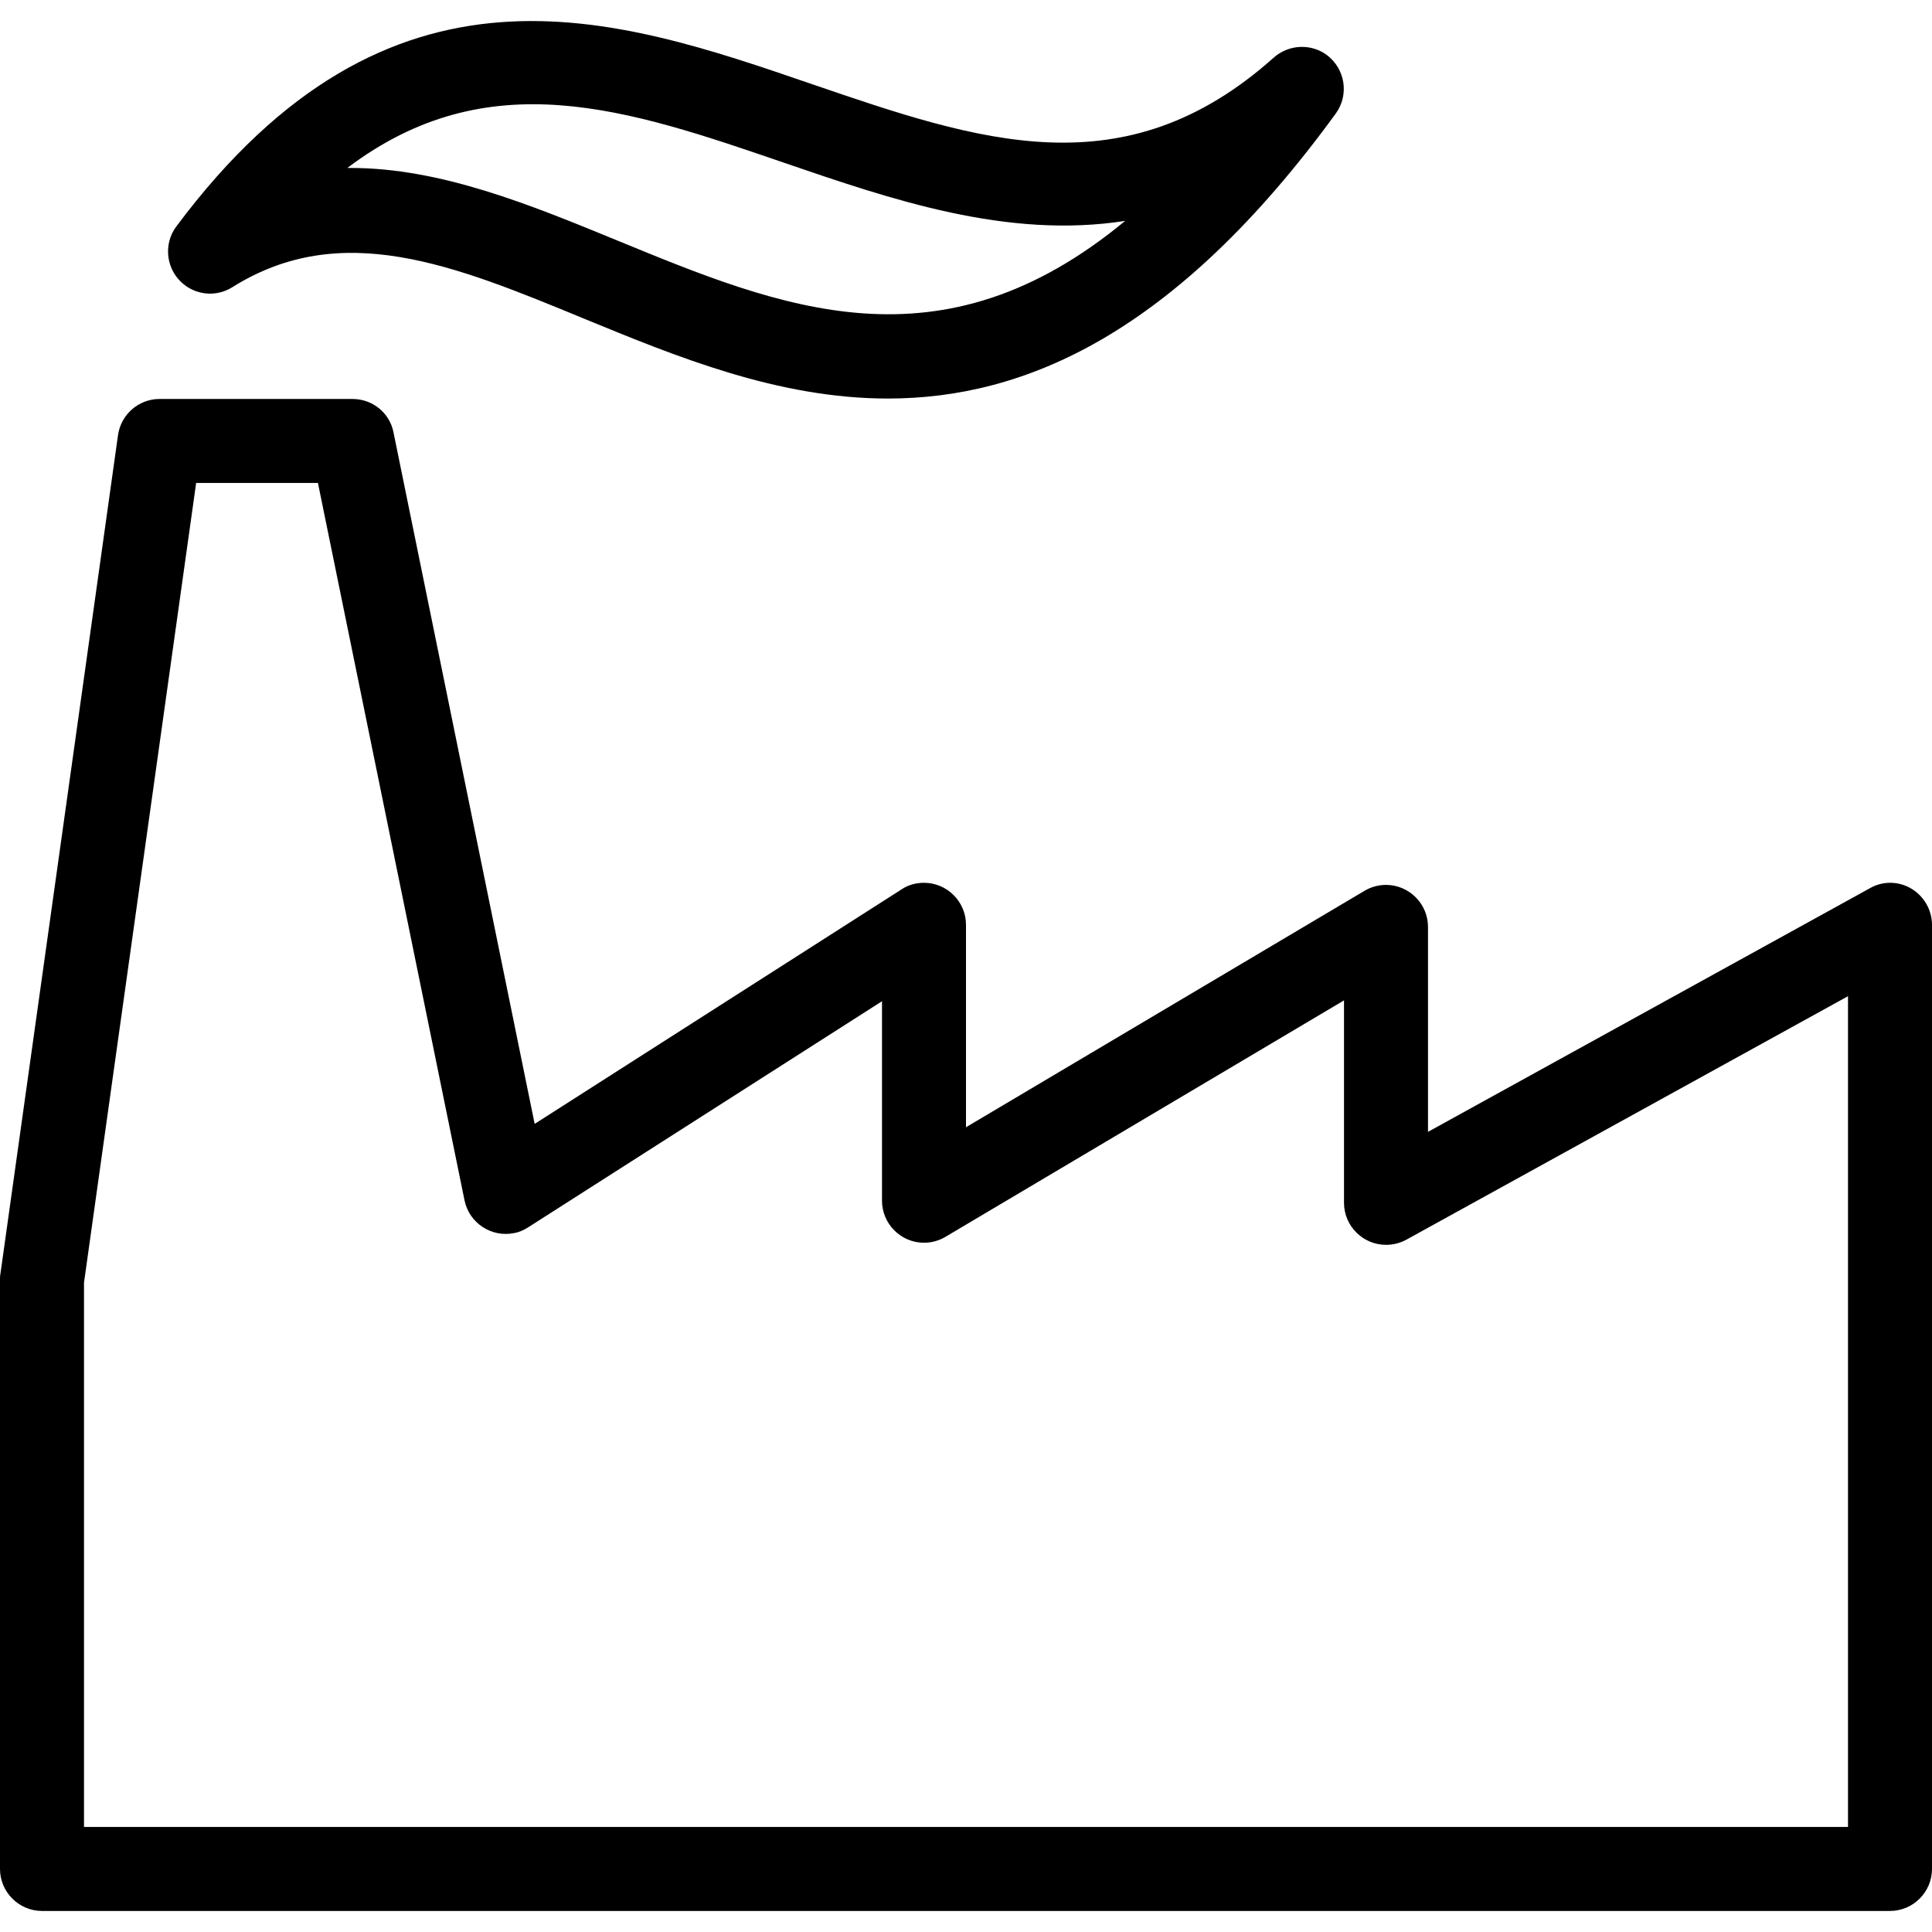
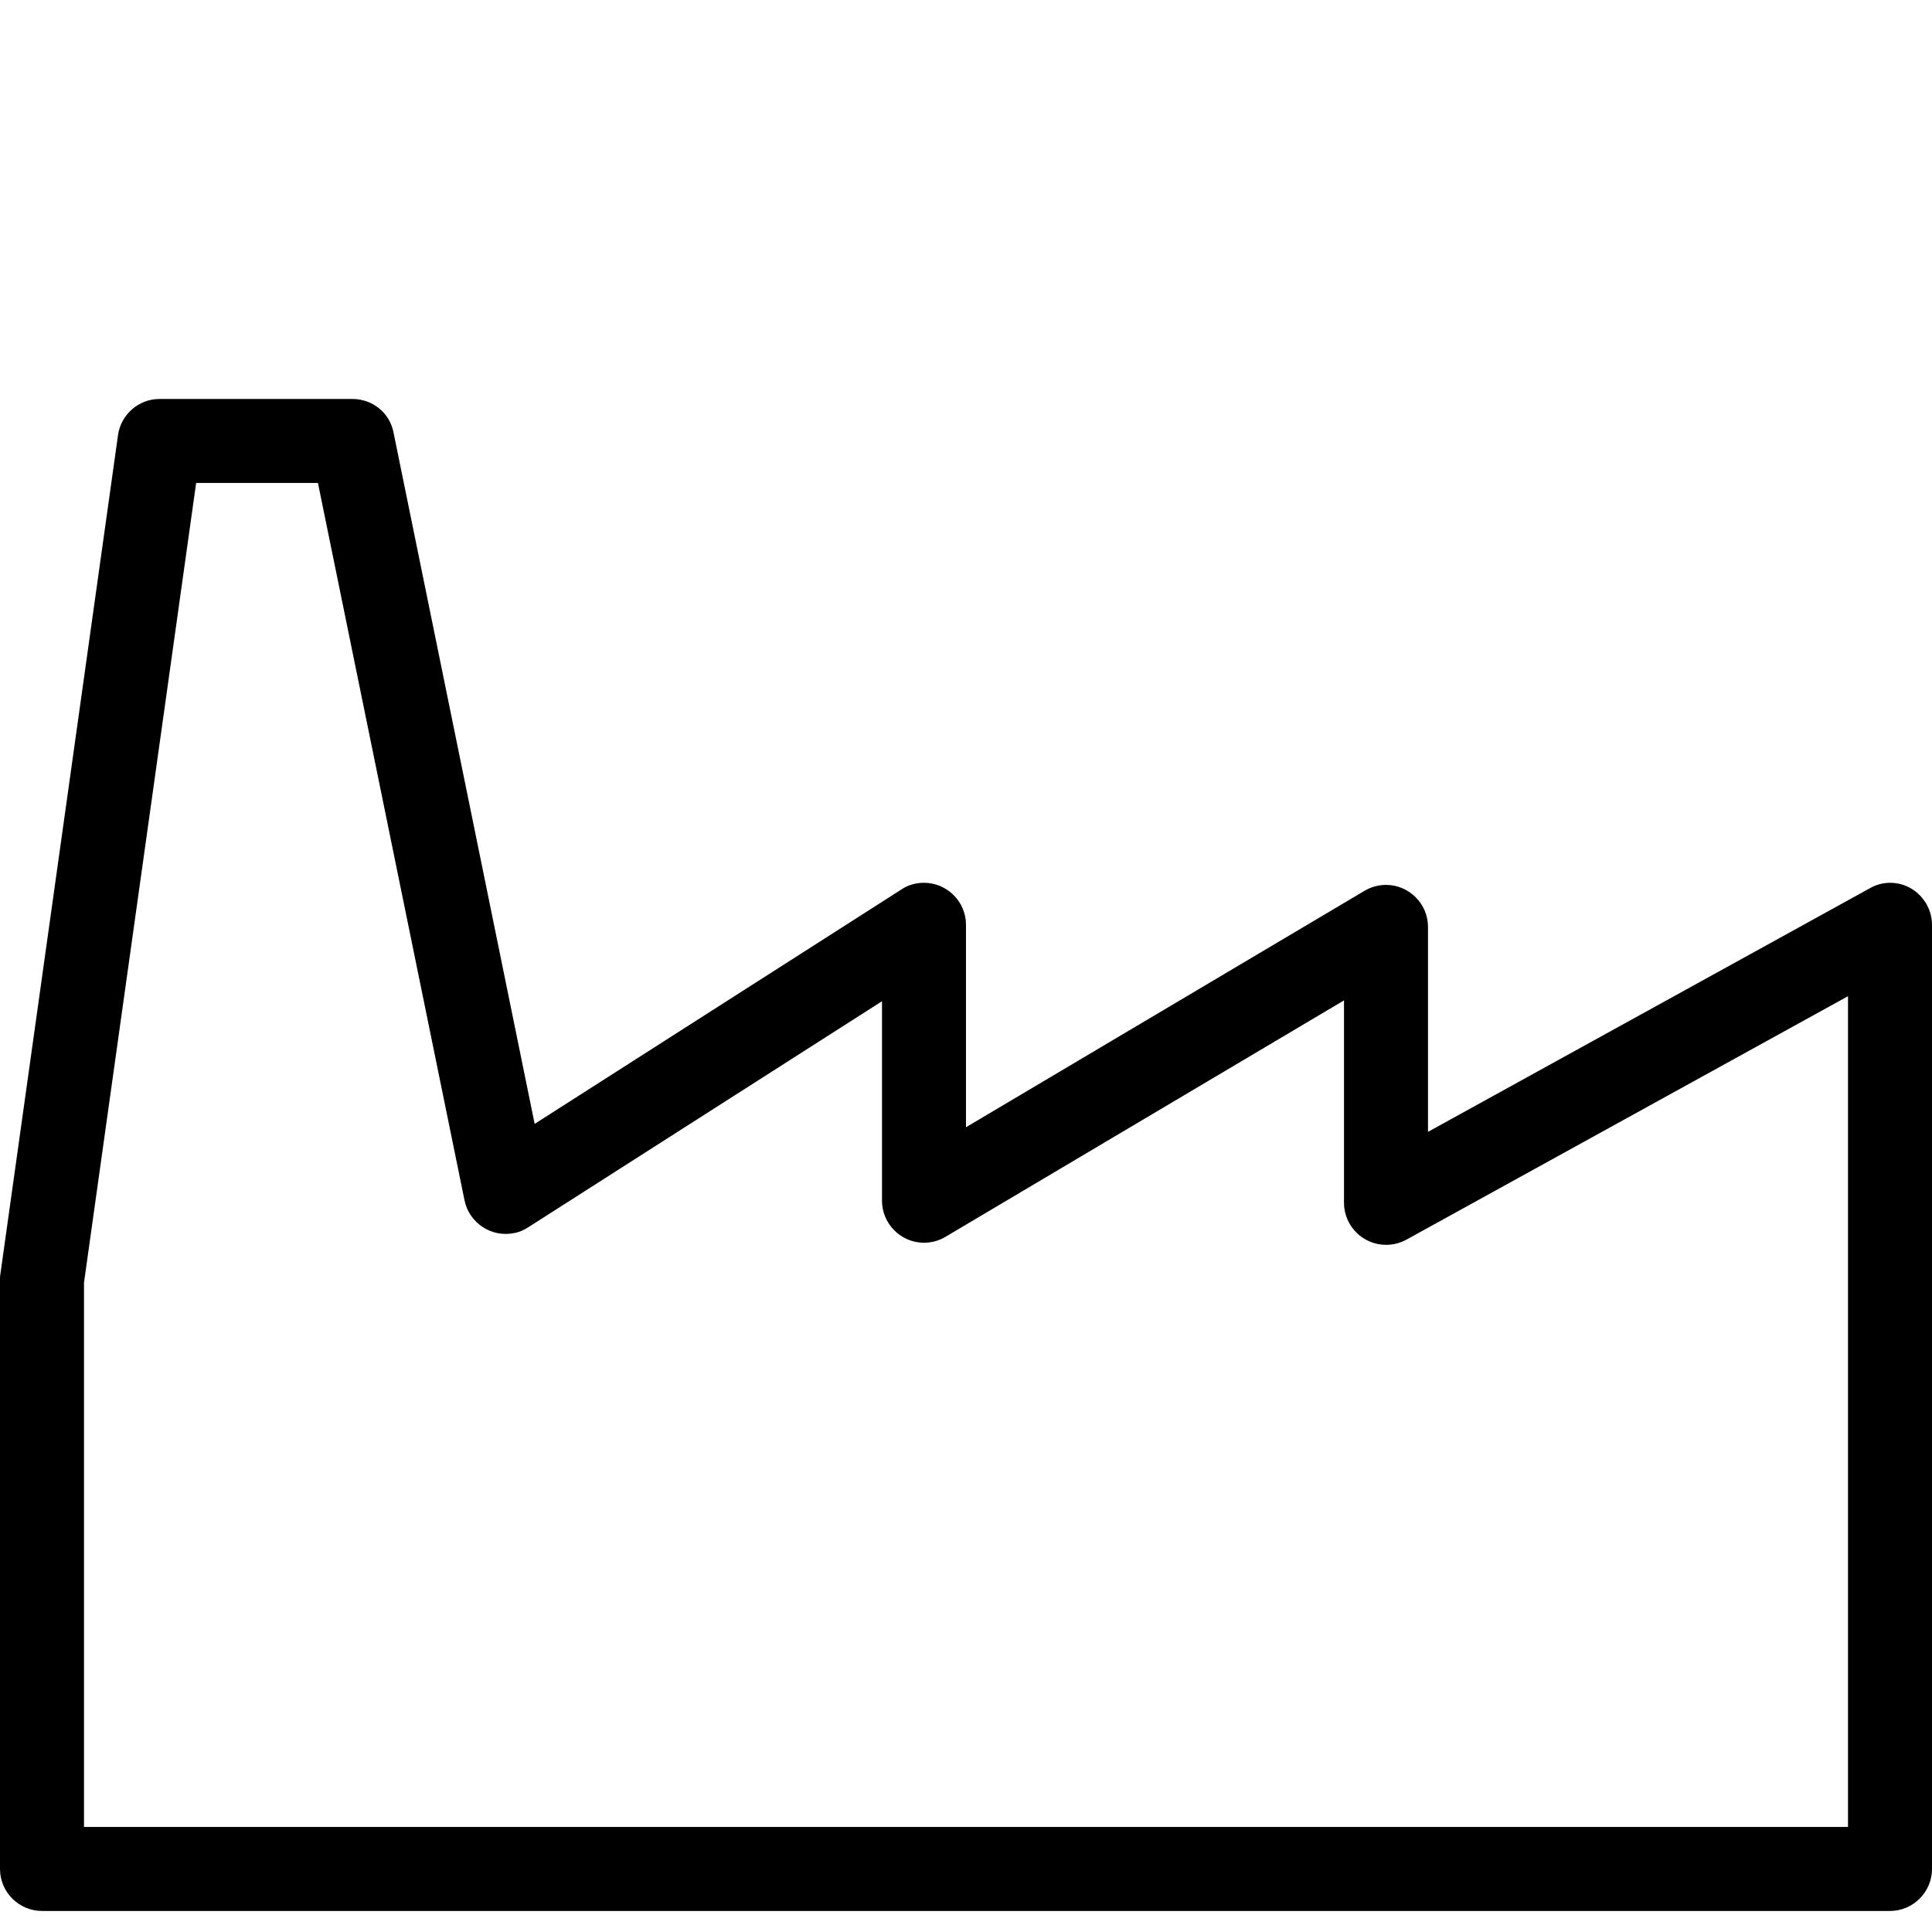
<svg xmlns="http://www.w3.org/2000/svg" fill="#000000" height="800px" width="800px" version="1.1" id="Layer_1" viewBox="0 0 490.667 490.667" xml:space="preserve">
  <g>
    <g>
      <g>
-         <path d="M46.933,72.416c3.52,2.667,8.32,2.88,12.053,0.533c27.733-17.387,56.32-5.653,89.387,8     c23.36,9.6,49.173,20.267,77.12,20.267c34.88,0,73.067-16.533,113.707-72.32c3.52-4.8,2.453-11.413-2.24-14.933     c-4.053-2.987-9.707-2.667-13.44,0.64c-37.973,33.92-74.773,21.333-117.44,6.72C156.053,4.149,99.2-15.371,44.8,57.483     C41.28,62.176,42.24,68.896,46.933,72.416z M199.253,41.376c27.093,9.28,56.533,19.413,86.507,14.72     c-46.933,38.827-87.147,22.187-129.173,4.907c-22.08-9.067-44.693-18.347-67.52-18.347h-0.853     C124.053,15.563,159.467,27.723,199.253,41.376z" />
        <path d="M485.44,225.696c-3.2-1.92-7.253-2.027-10.56-0.107l-112.213,61.867v-52.053c0-5.867-4.8-10.667-10.667-10.667     c-1.92,0-3.84,0.533-5.44,1.493l-101.227,60.053v-51.413c0-5.867-4.8-10.667-10.667-10.667c-2.027,0-4.053,0.533-5.76,1.707     l-93.12,59.52l-35.84-175.573c-0.96-5.013-5.333-8.533-10.453-8.533h-48.96c-5.333,0-9.813,3.947-10.56,9.173L0.107,323.509     C0,324.043,0,324.469,0,325.003v149.653c0,5.867,4.8,10.667,10.667,10.667H480c5.867,0,10.667-4.8,10.667-10.667V234.869     C490.667,231.136,488.64,227.616,485.44,225.696z M469.333,463.989h-448v-138.24l28.48-203.093h30.933l37.227,182.187     c1.173,5.76,6.827,9.493,12.587,8.32c1.28-0.213,2.453-0.747,3.627-1.493L224,254.283v50.667c0,5.867,4.8,10.667,10.667,10.667     c1.92,0,3.84-0.533,5.44-1.493l101.227-60.053v51.413c0,5.867,4.8,10.667,10.667,10.667c1.813,0,3.52-0.427,5.12-1.28     l112.213-61.867V463.989z" />
      </g>
    </g>
  </g>
</svg>